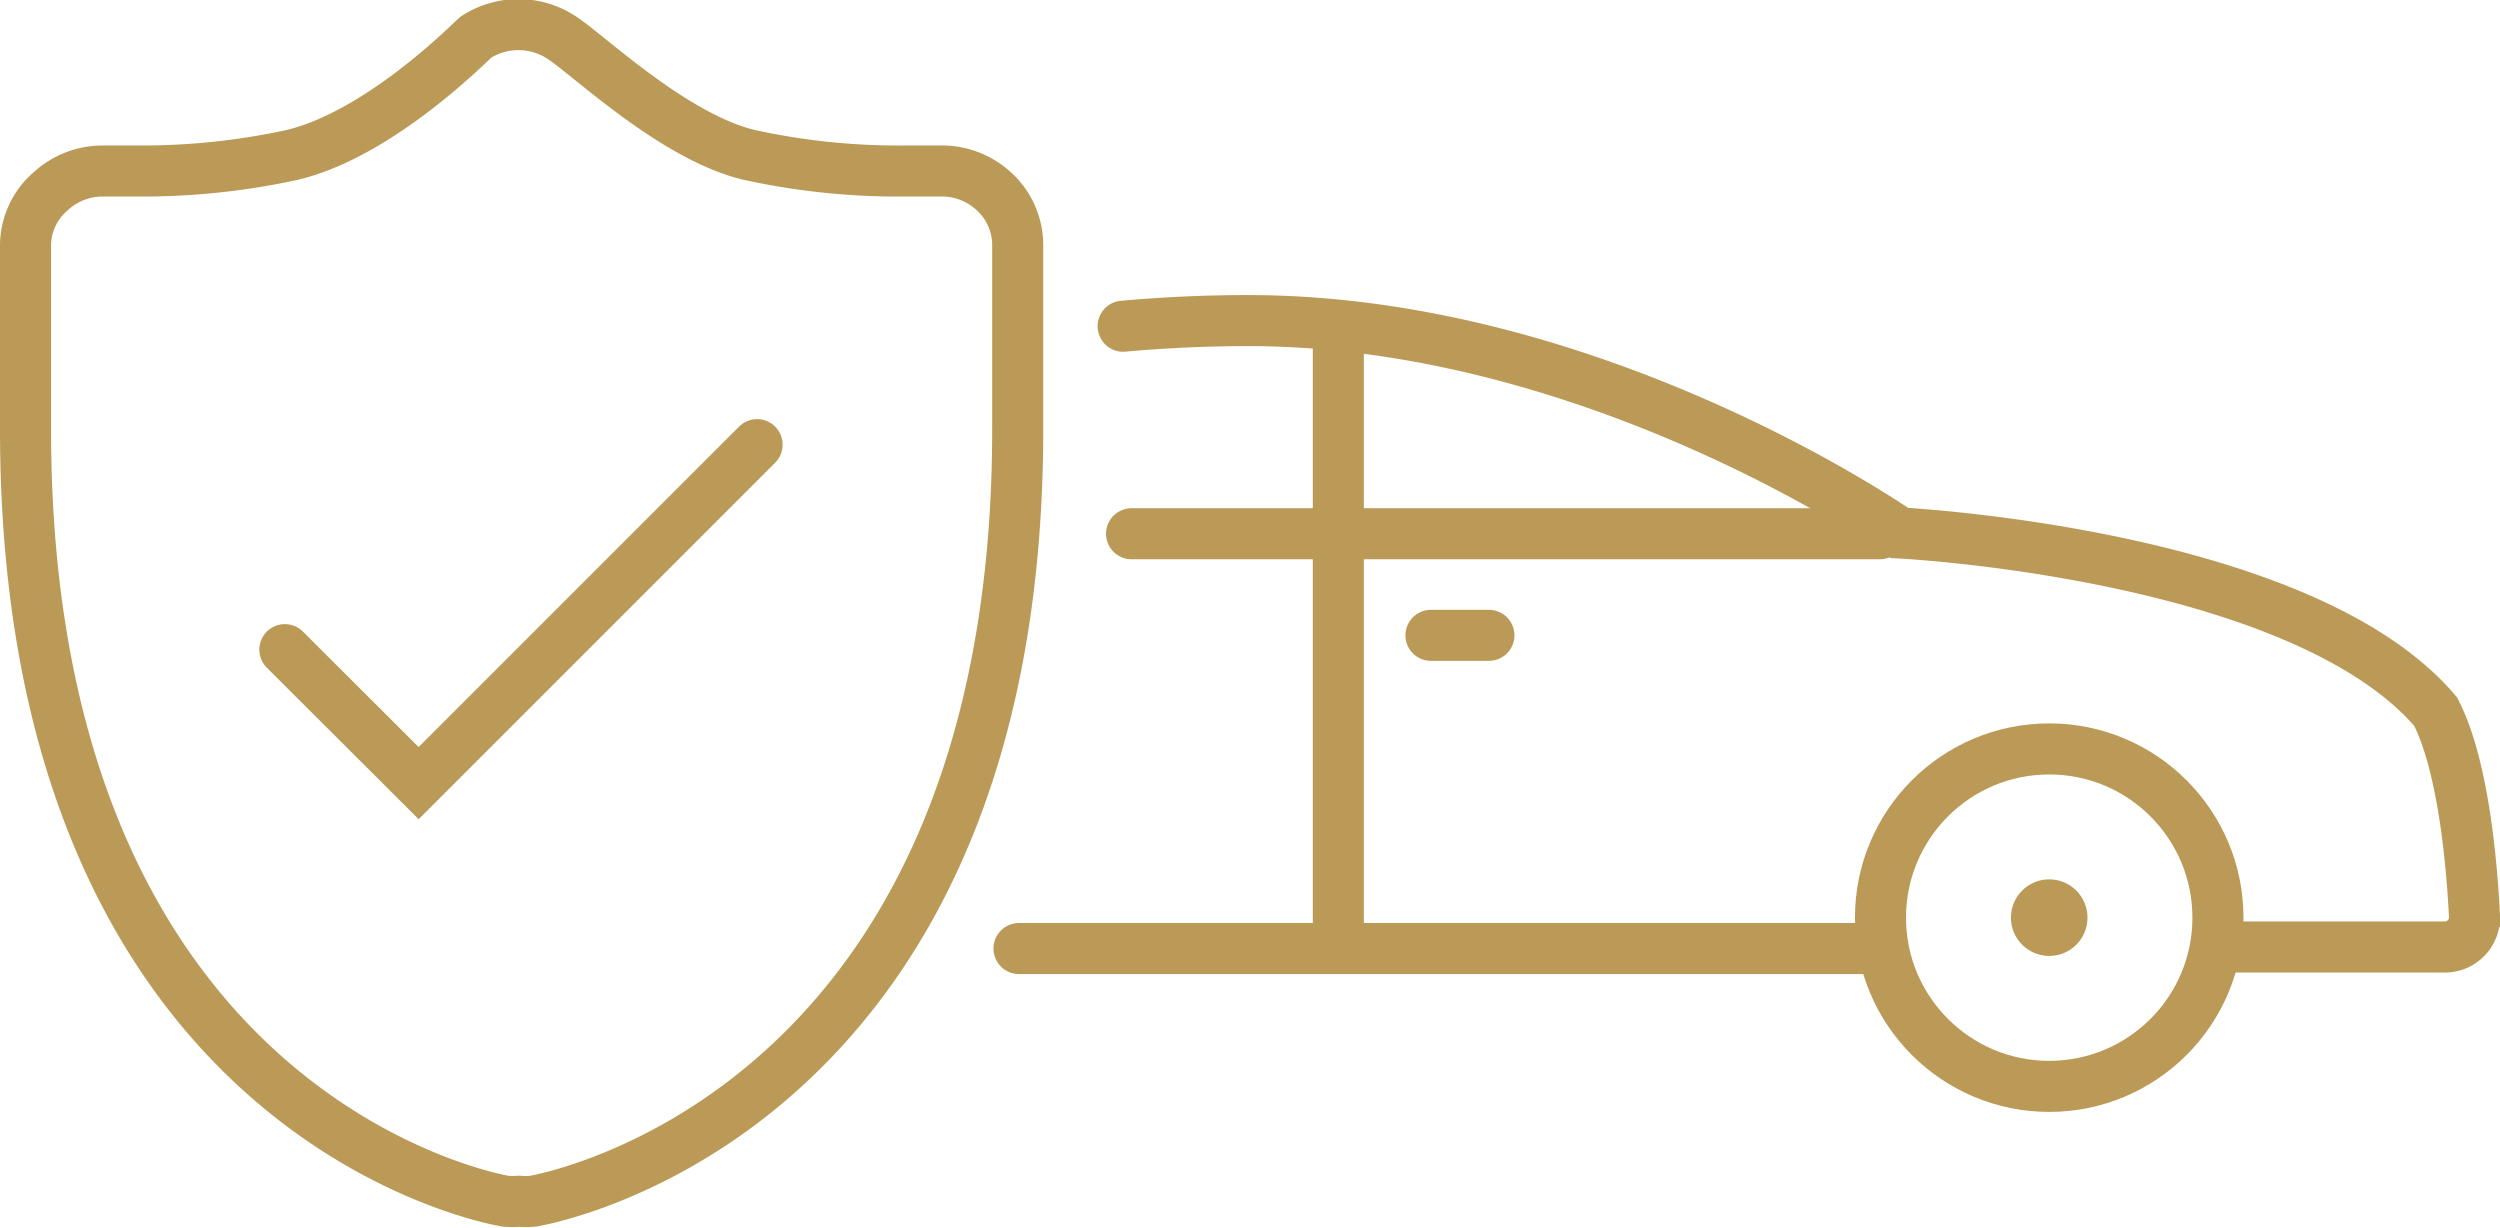
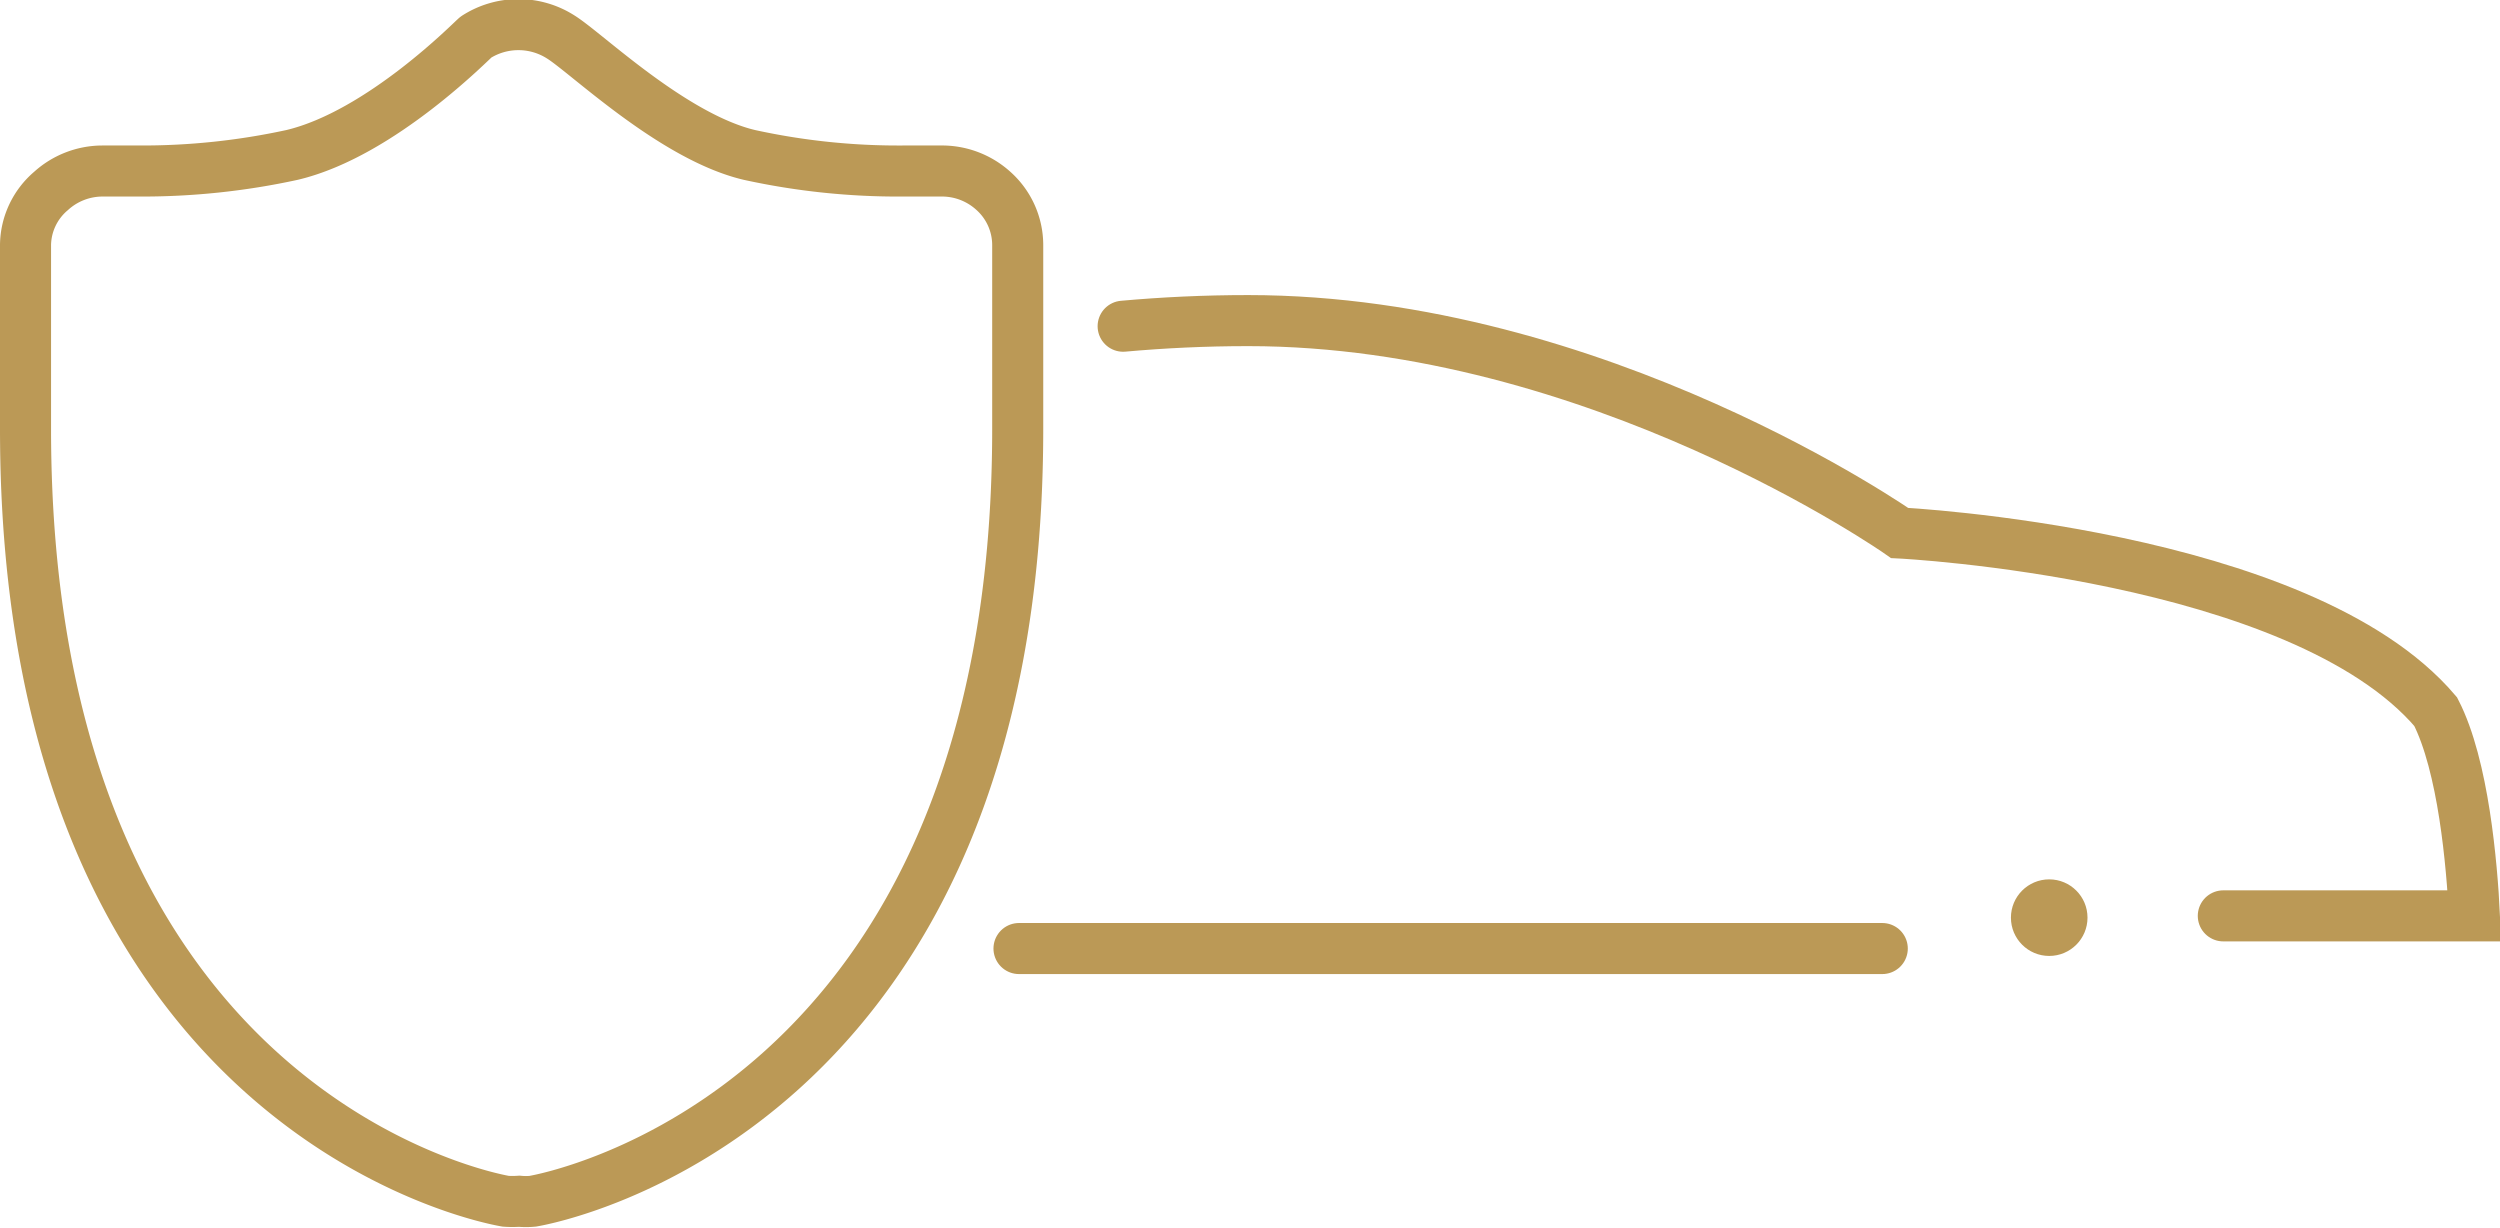
<svg xmlns="http://www.w3.org/2000/svg" viewBox="0 0 97.94 48.1">
  <defs>
    <style>.cls-1{fill:none;stroke:#bb9956;stroke-linecap:round;stroke-miterlimit:10;stroke-width:2px;}.cls-2{fill:#bb9956;}</style>
  </defs>
  <title>Asset 13</title>
  <g id="Layer_2" data-name="Layer 2">
    <g id="Layer_1-2" data-name="Layer 1">
      <path class="cls-1" d="M36.84,6.7h-.21s-.52,0-1.27,0a27.25,27.25,0,0,1-6-.63c-3-.71-6.39-4-7.39-4.62a3.08,3.08,0,0,0-3.32,0c-.12.08-3.71,3.79-7.21,4.62a27.62,27.62,0,0,1-6,.63c-.75,0-1.23,0-1.28,0H4a3,3,0,0,0-2,.78A2.82,2.82,0,0,0,1,9.59V16.8C1,43.49,19,46.92,19.81,47.06a3.73,3.73,0,0,0,.53,0,2.84,2.84,0,0,0,.53,0c.77-.13,19-3.57,19-30.25h0V9.59a2.85,2.85,0,0,0-.95-2.11A3,3,0,0,0,36.84,6.7Z" />
-       <circle class="cls-1" cx="80.28" cy="35.95" r="6.61" />
      <line class="cls-1" x1="73.74" y1="37.16" x2="39.92" y2="37.16" />
-       <path class="cls-1" d="M44,12.78c1.56-.14,3.19-.22,4.9-.22,13.65,0,25.52,8.32,25.52,8.32s15.71.78,21,7c1.09,2.12,1.42,6,1.52,8a1.16,1.16,0,0,1-1.16,1.22H87.1" />
-       <line class="cls-1" x1="52.43" y1="13.06" x2="52.43" y2="36.67" />
-       <path class="cls-1" d="M44.33,20.91H73.65" />
-       <line class="cls-1" x1="58.33" y1="24.89" x2="56.06" y2="24.89" />
+       <path class="cls-1" d="M44,12.78c1.56-.14,3.19-.22,4.9-.22,13.65,0,25.52,8.32,25.52,8.32s15.71.78,21,7c1.09,2.12,1.42,6,1.52,8H87.1" />
      <circle class="cls-2" cx="80.28" cy="35.95" r="1.5" />
-       <polyline class="cls-1" points="11.16 25.45 16.4 30.68 29.66 17.42" />
    </g>
  </g>
</svg>